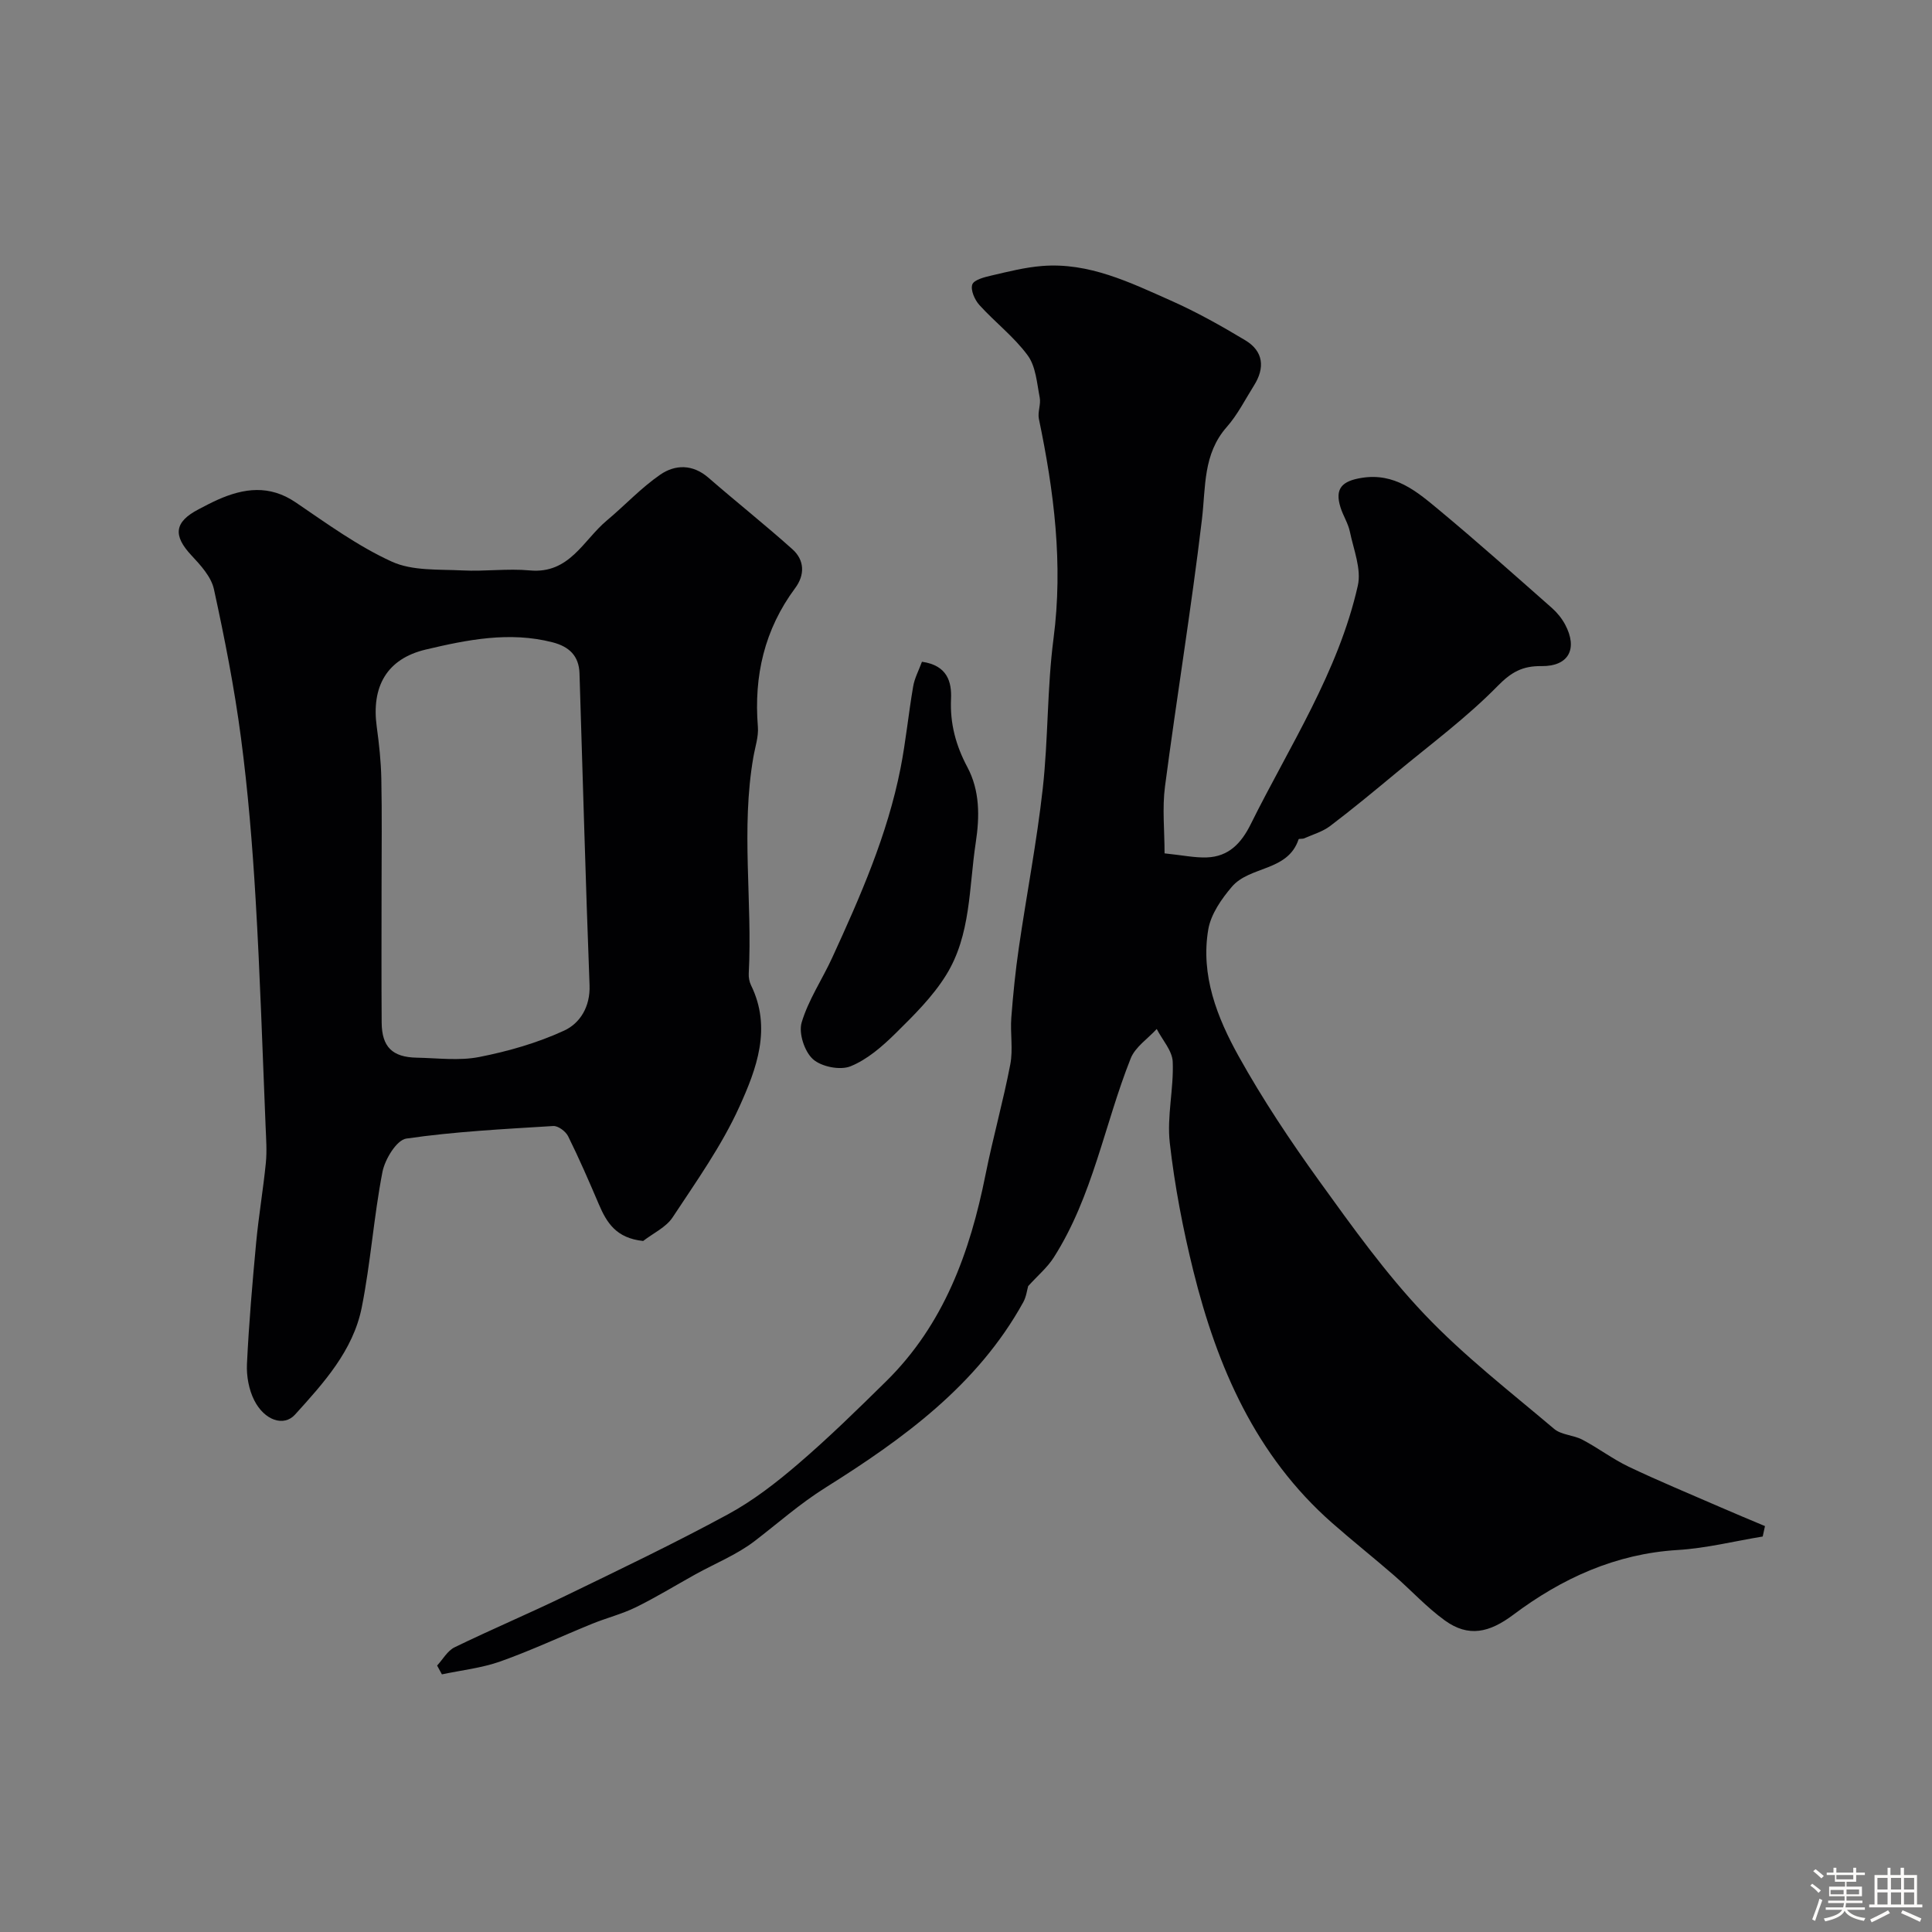
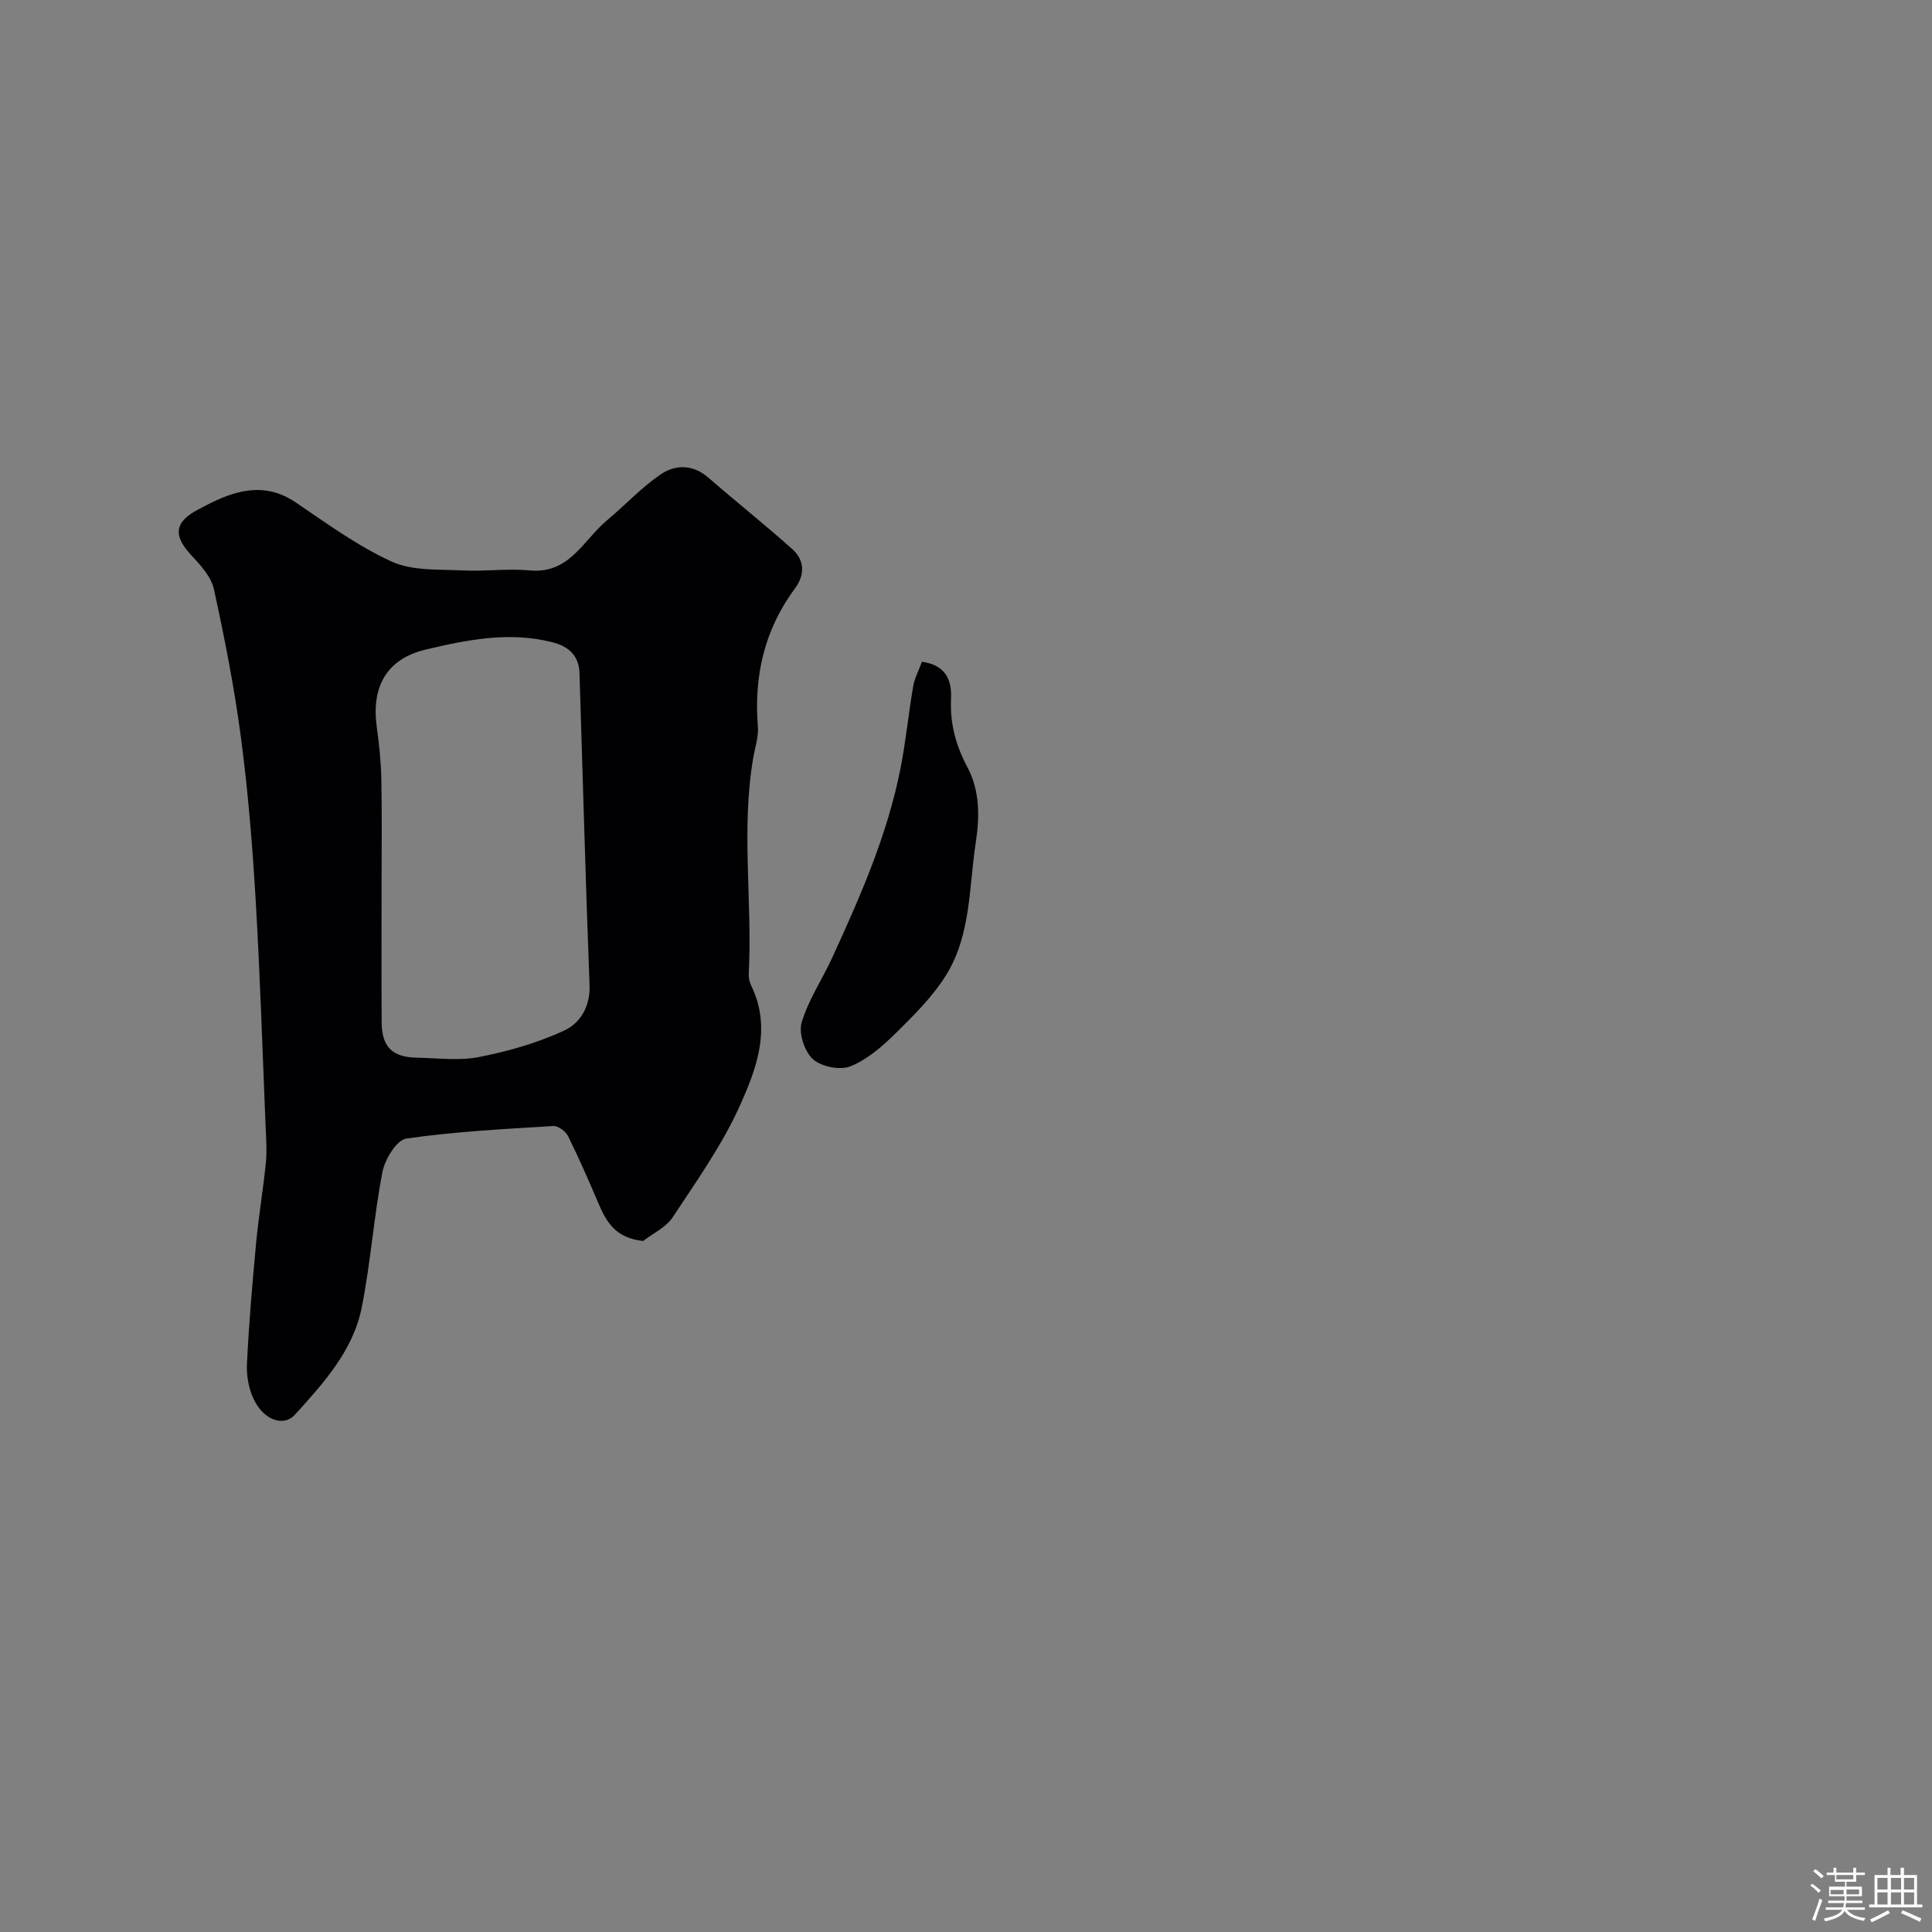
<svg xmlns="http://www.w3.org/2000/svg" enable-background="new 0 0 400 400" viewBox="0 0 400 400">
  <rect x="0" y="0" width="400" height="400" fill="#808080" stroke="none" />
  <path d="m374.8 390.4.4-.4c.7.5 1.3 1 1.8 1.4l-.5.5c-.5-.6-1.1-1.1-1.7-1.5zm1 7.3-.6-.3c.5-1.4 1.1-2.8 1.5-4.3.2.1.4.2.6.3-.5 1.3-1 2.8-1.5 4.3zm-.4-10.3.5-.4c.4.3 1 .8 1.7 1.4l-.5.5c-.5-.5-1.1-1-1.7-1.5zm2.5.3h1.7v-1h.6v1h3.5v-1h.6v1h1.8v.5h-1.8v1.4h-2v1h3.2v2h-3.2v.9h3.3v.5h-3.4c0 .3-.1.6-.1.9h4v.5h-3.7c.7.9 1.9 1.5 3.8 1.7-.1.2-.2.4-.3.6-2.1-.4-3.5-1.1-4-2.1-.4 1-1.8 1.7-4 2.2-.1-.2-.2-.4-.3-.6 2.1-.4 3.4-1 3.8-1.8h-3.4v-.5h3.6c.1-.3.1-.6.2-.9h-3.3v-.5h3.4c0-.3 0-.6 0-.9h-3.2v-2h3.3v-1h-2.1v-1.4h-1.7v-.5zm1.1 3.5v1h2.7c0-.3 0-.4 0-.4 0-.1 0-.2 0-.2 0-.1 0-.2 0-.3h-2.7zm1.2-3v.9h3.5v-.9zm4.7 3h-2.6v.6.4h2.6z" fill="#fcfbfa" />
  <path d="m393.6 386.7h.6v1.5h2.7v6.1h1.1v.6h-11v-.6h1.1v-6.1h2.7v-1.5h.6v1.5h2.1v-1.5zm-2.7 8.8.4.6c-1.2.6-2.5 1.3-3.8 1.9-.1-.2-.2-.4-.3-.6 1.2-.6 2.5-1.2 3.7-1.9zm-2.2-6.7v2.4h2.1v-2.4zm0 3v2.5h2.1v-2.5zm2.8-3v2.4h2.1v-2.4zm0 3v2.5h2.1v-2.5zm6 6.1c-1.4-.7-2.7-1.3-3.9-1.8l.3-.6c1.5.6 2.7 1.2 3.9 1.7zm-1.2-9.1h-2.1v2.4h2.1zm-2.1 3v2.5h2.1v-2.5z" fill="#fcfbfa" />
  <g fill="#010103">
-     <path d="m212.87 266.28c-.23.8-.39 2.18-1 3.3-9.48 17.21-24.95 28.37-40.95 38.41-5.36 3.36-9.82 7.35-14.69 11.08-3.68 2.82-8.15 4.61-12.25 6.88-4.11 2.28-8.12 4.75-12.34 6.82-2.88 1.41-6.06 2.2-9.05 3.42-6.34 2.58-12.55 5.5-18.99 7.79-3.86 1.37-8.06 1.82-12.11 2.68-.33-.61-.66-1.22-.99-1.83 1.19-1.28 2.14-3.05 3.61-3.77 7.6-3.7 15.4-6.99 23-10.68 11.29-5.47 22.61-10.89 33.63-16.87 5.23-2.84 10.06-6.6 14.6-10.5 6.28-5.39 12.21-11.2 18.11-17.01 11.97-11.78 17.38-26.74 20.59-42.79 1.53-7.65 3.66-15.18 5.13-22.84.6-3.12-.03-6.46.21-9.67.37-4.84.86-9.69 1.56-14.49 1.6-10.99 3.72-21.91 4.95-32.94 1.15-10.31.89-20.79 2.23-31.06 2.02-15.45.1-30.47-3.03-45.49-.29-1.4.45-3.01.17-4.42-.58-2.98-.8-6.42-2.48-8.71-2.82-3.85-6.77-6.86-10.01-10.44-.97-1.07-1.86-3.1-1.47-4.24.33-.97 2.5-1.53 3.95-1.86 3.47-.81 6.97-1.7 10.5-1.98 9.69-.78 18.19 3.4 26.68 7.17 5.3 2.35 10.41 5.22 15.39 8.21 3.78 2.27 4.11 5.71 1.8 9.37-1.82 2.89-3.38 6.03-5.62 8.57-4.96 5.62-4.35 12.4-5.15 19.13-2.2 18.48-5.23 36.86-7.65 55.31-.59 4.47-.09 9.09-.09 13.85 3.7.38 6.23.93 8.74.84 4.53-.16 7.14-2.92 9.11-6.9 8.03-16.18 18.12-31.47 22.16-49.36.78-3.45-.88-7.49-1.65-11.21-.36-1.72-1.4-3.29-1.93-4.99-1.23-3.91.29-5.48 4.43-6.13 6.75-1.07 11.31 2.78 15.82 6.53 7.98 6.63 15.72 13.54 23.5 20.4 1.09.96 2.07 2.17 2.75 3.44 2.68 5.03.74 8.68-4.89 8.61-3.91-.05-6.23 1.21-9.1 4.14-6.41 6.54-13.87 12.05-20.95 17.93-4.51 3.74-9.03 7.49-13.7 11.03-1.55 1.18-3.56 1.75-5.38 2.56-.36.16-1.1.03-1.16.2-2.23 6.69-10.09 5.47-13.81 9.82-2.16 2.53-4.35 5.68-4.89 8.84-1.62 9.49 1.84 18.25 6.3 26.27 4.98 8.95 10.71 17.54 16.71 25.86 6.84 9.48 13.71 19.09 21.73 27.53 8.2 8.64 17.74 16.02 26.86 23.74 1.51 1.28 4.03 1.27 5.87 2.25 3.27 1.72 6.25 4 9.58 5.59 6.21 2.96 12.58 5.59 18.89 8.34 3.09 1.35 6.21 2.64 9.32 3.95-.16.72-.32 1.44-.47 2.16-5.86.96-11.69 2.43-17.59 2.79-12.89.78-23.99 5.87-34.05 13.41-4.94 3.7-9.26 4.73-14.18 1.17-3.78-2.73-6.98-6.26-10.52-9.33-4.22-3.66-8.59-7.14-12.79-10.83-15.84-13.93-23.81-32.29-28.75-52.19-2.16-8.72-3.87-17.62-4.88-26.54-.62-5.49.84-11.18.61-16.76-.09-2.31-2.15-4.53-3.31-6.8-1.84 2.01-4.45 3.72-5.39 6.09-5.44 13.68-7.85 28.53-15.91 41.18-1.3 2.07-3.28 3.72-5.32 5.97z" />
    <path d="m133.16 256.93c-5.62-.58-7.57-3.83-9.19-7.63-2.02-4.73-4.07-9.46-6.35-14.06-.5-1-2.07-2.18-3.08-2.11-10.16.63-20.36 1.14-30.42 2.6-2 .29-4.43 4.29-4.94 6.92-1.8 9.29-2.44 18.8-4.29 28.07-1.79 8.93-7.9 15.63-13.8 22.15-2.33 2.58-6.33 1.21-8.44-2.93-1.13-2.22-1.64-5.04-1.52-7.55.4-8.37 1.12-16.73 1.9-25.08.52-5.53 1.46-11.02 2.01-16.54.25-2.5.05-5.05-.05-7.57-.65-15.69-1.14-31.4-2.07-47.07-.66-11.15-1.57-22.31-3.03-33.38-1.36-10.33-3.38-20.59-5.6-30.77-.56-2.56-2.75-4.96-4.66-7-3.85-4.12-3.55-6.91 1.49-9.54 1.3-.68 2.6-1.37 3.94-1.97 5.46-2.43 10.73-3.13 16.14.53 6.47 4.39 12.89 9.08 19.94 12.29 4.27 1.94 9.68 1.56 14.6 1.81 4.64.24 9.35-.43 13.96 0 8.22.76 11.06-6.27 15.94-10.34 3.73-3.12 7.08-6.75 11.06-9.49 3.1-2.13 6.73-2.19 9.98.64 5.75 5 11.73 9.74 17.4 14.82 2.5 2.25 2.59 5.29.55 8.03-6.36 8.57-8.57 18.18-7.72 28.7.17 2.05-.57 4.19-.93 6.28-2.6 14.89-.18 29.9-.96 44.83-.04.79.12 1.68.46 2.39 4.37 8.88 1.14 17.37-2.4 25.18-3.66 8.07-8.91 15.45-13.82 22.9-1.36 2.07-4.03 3.28-6.1 4.89zm-54.16-73.69c0 9.49-.05 18.99.02 28.48.04 5.03 2.21 7.16 7.24 7.26 4.33.08 8.79.68 12.96-.14 6-1.18 12.04-2.91 17.57-5.46 3.29-1.51 5.44-4.94 5.27-9.4-.82-21.52-1.4-43.05-2.08-64.57-.12-3.63-2.14-5.54-5.59-6.43-8.92-2.29-17.65-.53-26.23 1.5-8.08 1.91-11.3 7.67-10.16 15.98.49 3.58.88 7.19.95 10.79.15 7.33.05 14.66.05 21.99z" />
    <path d="m190.88 137.01c5.28.74 6.18 4.2 6.02 7.7-.23 5.12 1 9.64 3.39 14.13 2.59 4.87 2.55 10.23 1.73 15.6-1.42 9.3-.98 19.14-6.14 27.44-2.77 4.47-6.67 8.32-10.45 12.05-2.75 2.71-5.87 5.44-9.35 6.84-2.14.86-6.03.09-7.77-1.48-1.75-1.57-2.99-5.38-2.34-7.58 1.39-4.69 4.26-8.92 6.33-13.43 5.82-12.68 11.44-25.45 14.15-39.24 1.1-5.59 1.64-11.29 2.61-16.91.28-1.69 1.14-3.28 1.82-5.12z" />
  </g>
</svg>